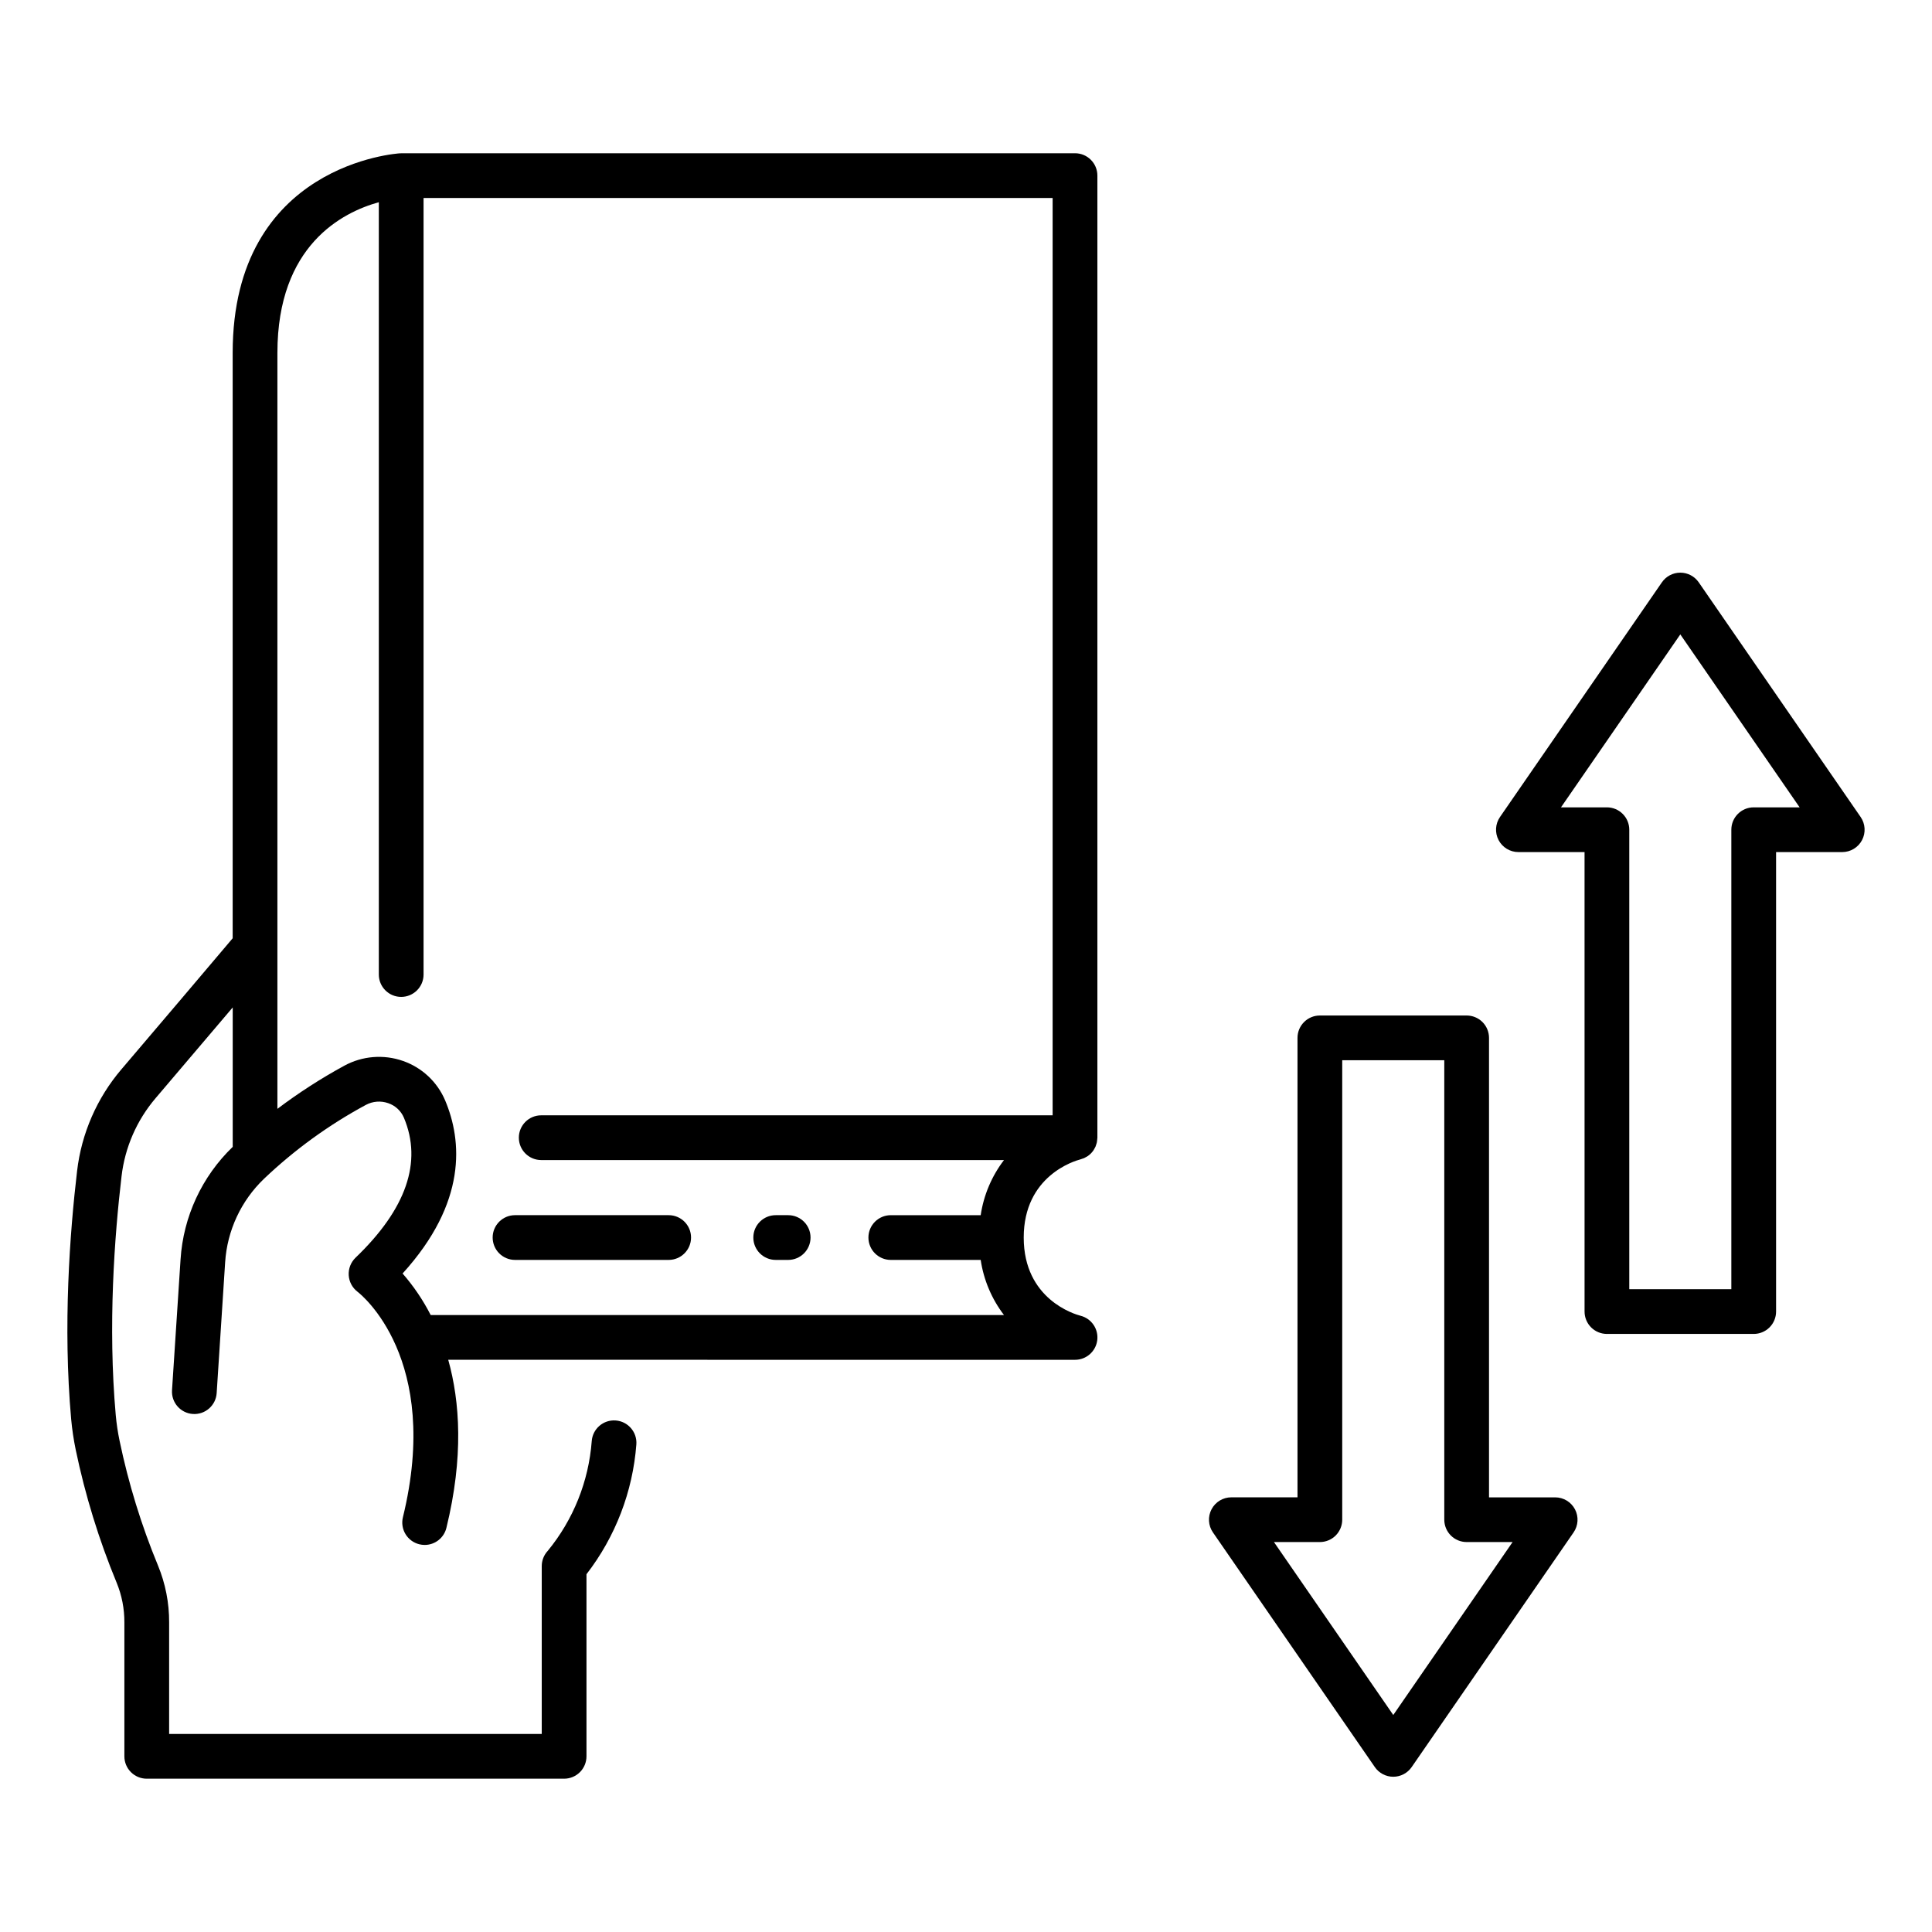
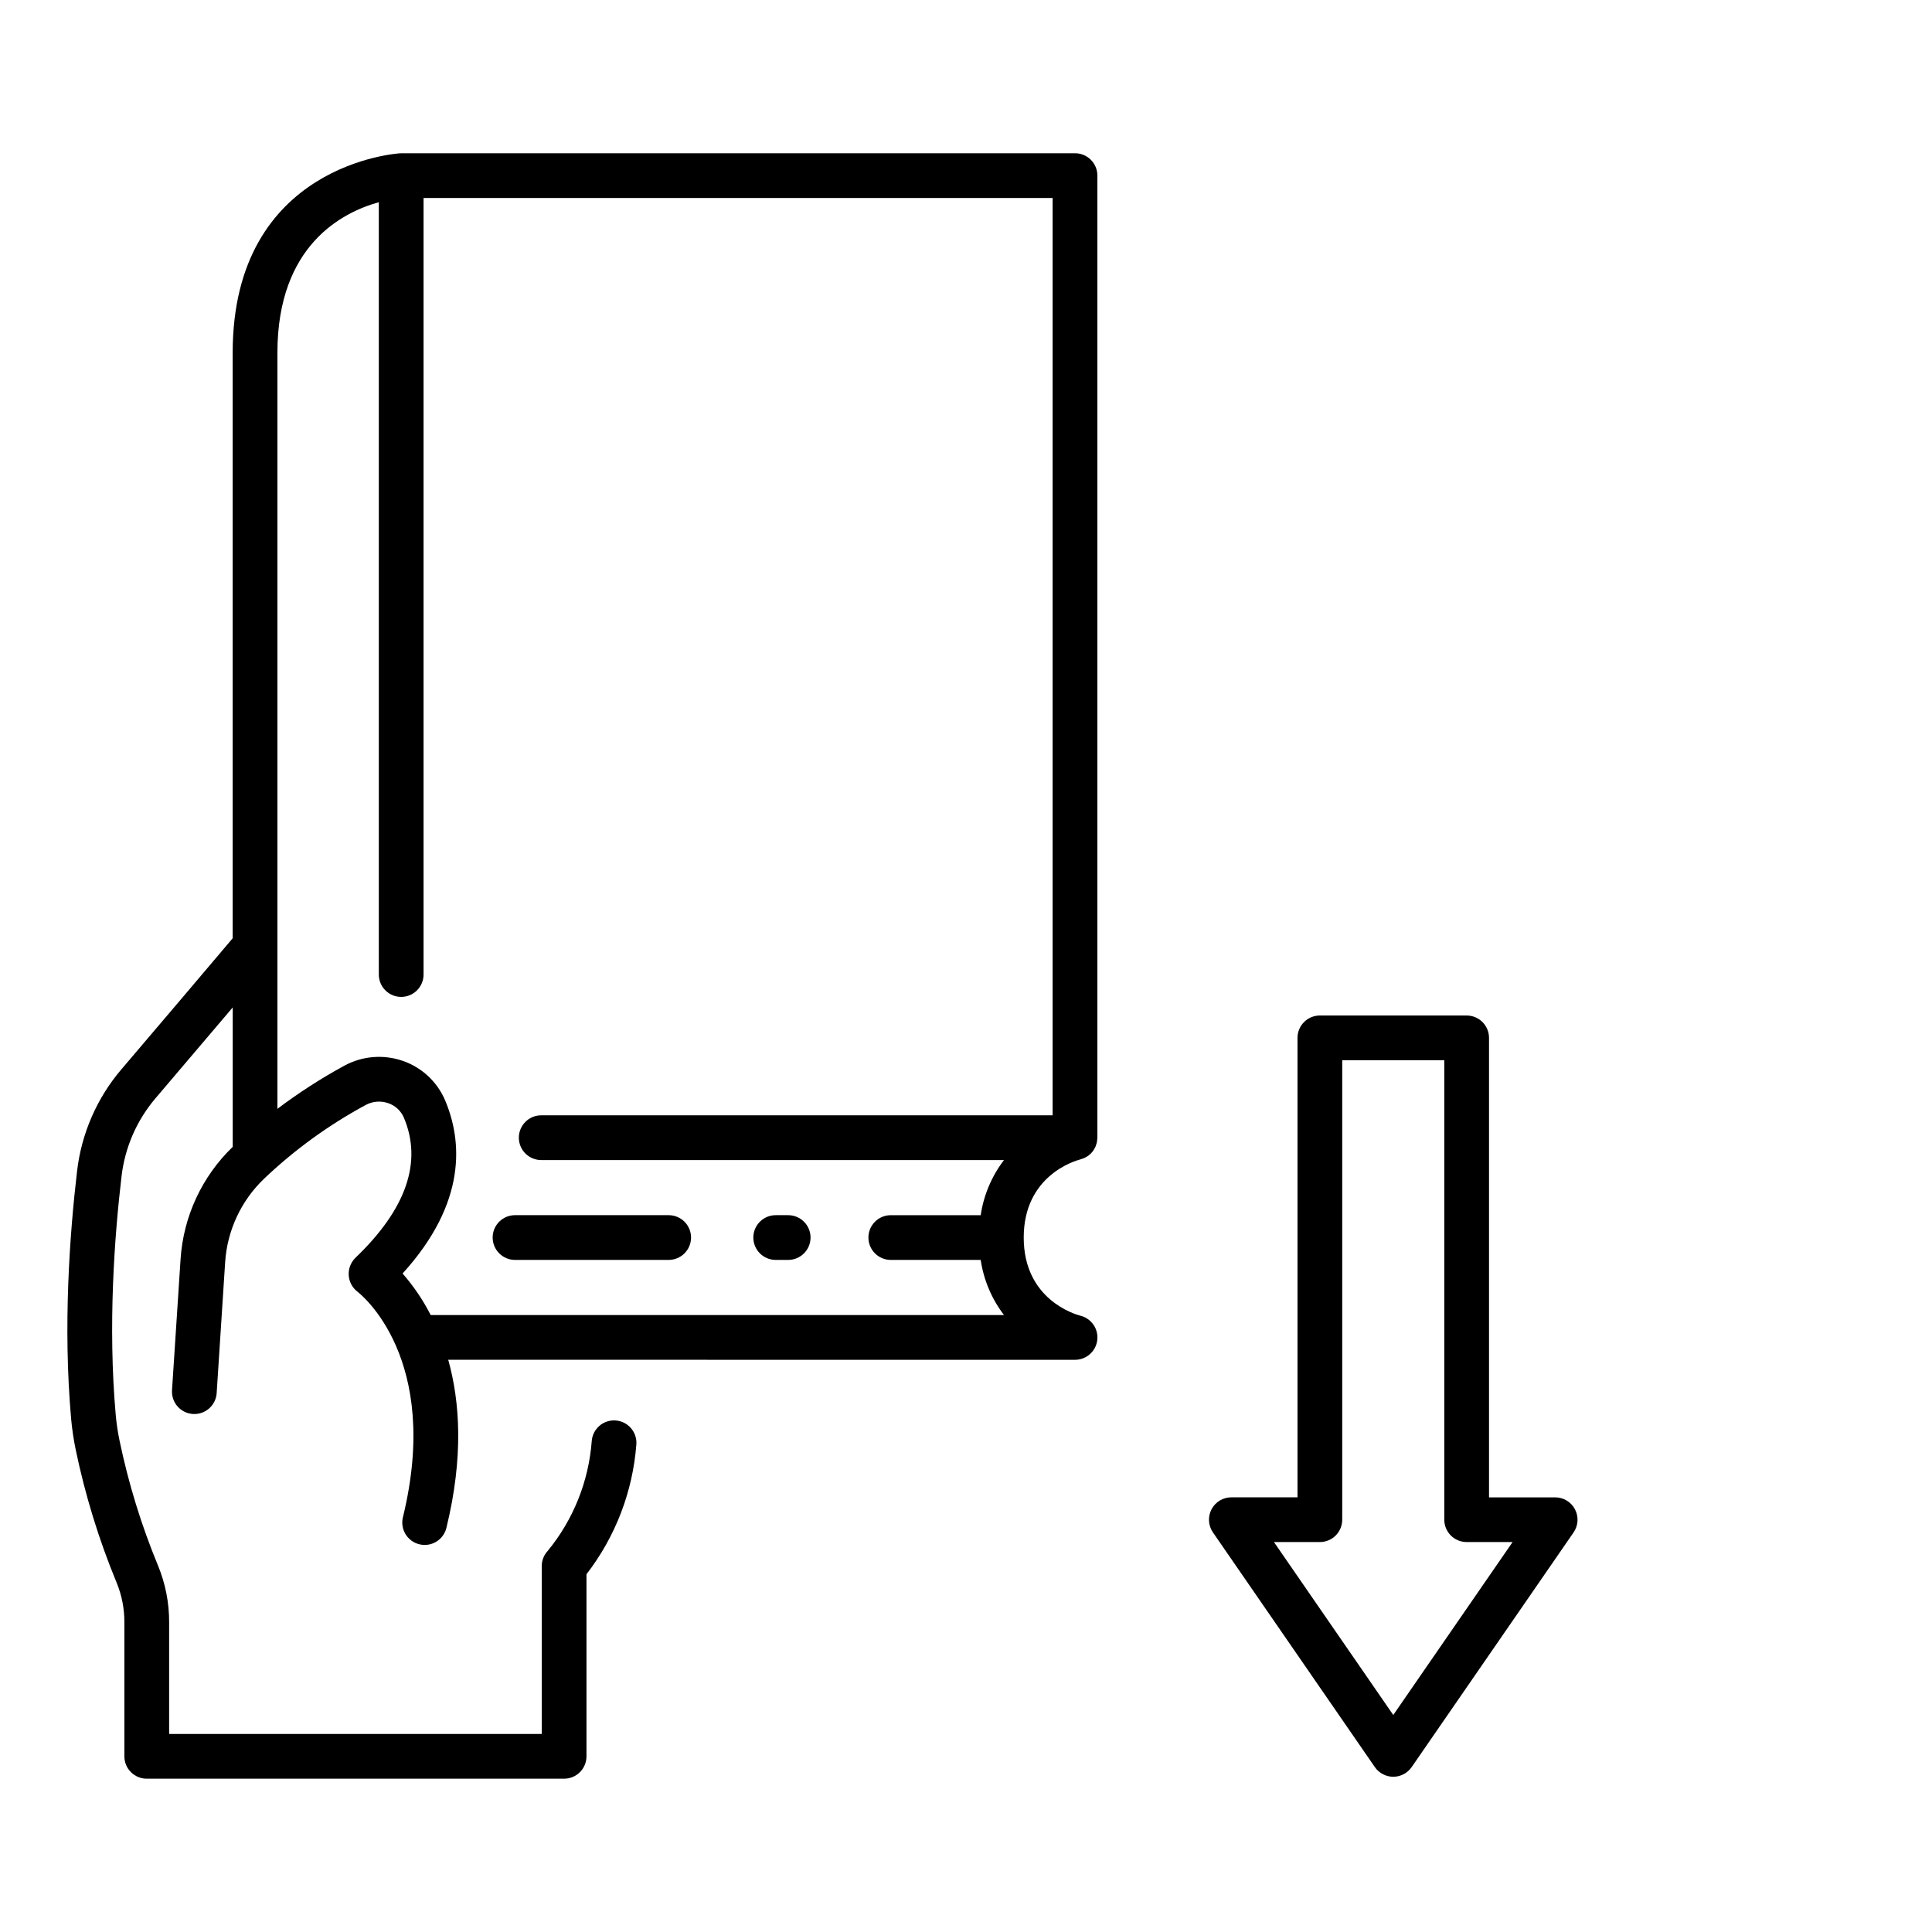
<svg xmlns="http://www.w3.org/2000/svg" fill="#000000" width="800px" height="800px" version="1.1" viewBox="144 144 512 512">
  <g>
    <path d="m428.89 184.62h-178.57c-0.051 0-0.094 0.012-0.148 0.016-0.055 0-0.094-0.012-0.141-0.008-0.445 0.023-44.371 2.711-44.371 52.883v155.14c-7.113 8.41-19.039 22.48-29.465 34.707v-0.004c-6.508 7.625-10.602 17.012-11.766 26.969-1.926 16.359-3.773 41.055-1.57 65.77 0.25 2.719 0.652 5.422 1.203 8.094 2.512 12.062 6.144 23.863 10.852 35.25 1.371 3.336 2.066 6.91 2.047 10.52v35.488c0 1.574 0.621 3.082 1.734 4.191 1.113 1.113 2.617 1.738 4.191 1.738h110.61c1.57 0 3.078-0.625 4.191-1.738 1.109-1.109 1.734-2.617 1.734-4.191v-48.258c7.676-9.934 12.27-21.898 13.219-34.414 0.23-3.266-2.227-6.102-5.492-6.336-3.262-0.234-6.102 2.223-6.336 5.488-0.805 10.652-4.871 20.801-11.648 29.062-1.027 1.102-1.598 2.547-1.598 4.051v44.48h-98.746v-29.562c0.023-5.172-0.98-10.297-2.953-15.078-4.418-10.68-7.824-21.754-10.18-33.066-0.469-2.238-0.805-4.496-1.012-6.769-2.113-23.707-0.332-47.523 1.535-63.328 0.891-7.633 4.027-14.828 9.012-20.676 6.762-7.926 14.141-16.621 20.449-24.059v36.949c-8.168 7.867-13.098 18.504-13.824 29.82l-2.262 34.68c-0.203 3.266 2.269 6.078 5.531 6.289 3.262 0.215 6.082-2.254 6.301-5.516l2.246-34.684c0.539-8.398 4.211-16.289 10.285-22.113 8.086-7.695 17.16-14.281 26.984-19.582 1.828-0.988 3.984-1.16 5.945-0.473 1.875 0.633 3.387 2.035 4.16 3.856 4.945 11.727 0.629 24.211-12.828 37.109-1.242 1.207-1.898 2.894-1.797 4.625 0.102 1.727 0.949 3.328 2.328 4.383 0.914 0.703 22.312 17.715 12.035 59.762-0.375 1.527-0.125 3.141 0.691 4.484s2.133 2.309 3.66 2.684c0.461 0.113 0.934 0.168 1.41 0.172 2.731 0 5.109-1.859 5.762-4.512 4.594-18.766 3.59-33.465 0.488-44.555l166.11 0.004c2.992 0 5.519-2.231 5.887-5.203 0.363-2.973-1.543-5.75-4.449-6.477-1.539-0.398-15.039-4.359-15.039-20.719s13.5-20.316 15-20.707c0.172-0.043 0.332-0.117 0.5-0.172 0.164-0.055 0.324-0.098 0.477-0.164v0.004c0.219-0.102 0.43-0.219 0.637-0.344 0.109-0.066 0.227-0.117 0.332-0.188 0.605-0.414 1.129-0.938 1.543-1.547 0.074-0.109 0.129-0.234 0.199-0.348v0.004c0.121-0.199 0.234-0.406 0.332-0.617 0.062-0.137 0.102-0.285 0.148-0.43 0.078-0.207 0.141-0.418 0.195-0.633 0.035-0.148 0.051-0.297 0.074-0.457 0.035-0.227 0.059-0.453 0.066-0.68 0-0.062 0.02-0.121 0.02-0.184v-254.96c0-3.273-2.652-5.926-5.922-5.926zm-141.46 254.95c-3.273 0-5.93 2.652-5.93 5.926s2.656 5.93 5.93 5.93h122.64c-3.262 4.269-5.387 9.297-6.176 14.609h-23.824c-3.273 0-5.93 2.652-5.93 5.926 0 3.273 2.656 5.93 5.93 5.93h23.824c0.789 5.312 2.914 10.34 6.176 14.613h-151.93c-2.023-3.961-4.527-7.66-7.449-11.012 17.156-18.883 15.77-35.215 11.27-45.887-2.086-4.902-6.141-8.695-11.172-10.445-5.125-1.793-10.766-1.336-15.531 1.254-6.188 3.371-12.117 7.195-17.742 11.438v-200.35c0-28.543 17.273-37.266 26.875-39.91v204.67c0 3.273 2.652 5.926 5.926 5.926 3.273 0 5.93-2.652 5.93-5.926v-205.79h166.71v243.1z" />
    <path d="m532.68 413.12h-38.902c-3.273 0-5.926 2.652-5.926 5.926v121.76h-17.535c-2.203 0-4.223 1.223-5.246 3.172-1.023 1.953-0.883 4.309 0.367 6.121l42.91 62.195v0.004c1.109 1.602 2.934 2.559 4.879 2.559 1.949 0 3.773-0.957 4.879-2.559l42.91-62.191c1.25-1.812 1.395-4.172 0.371-6.121s-3.047-3.172-5.25-3.172h-17.531v-121.77c0-1.57-0.625-3.078-1.734-4.191-1.113-1.109-2.621-1.734-4.191-1.734zm12.172 139.54-31.621 45.832-31.621-45.832h12.172-0.004c1.57 0 3.078-0.625 4.191-1.734 1.109-1.113 1.734-2.621 1.734-4.191v-121.76h27.047v121.76c0 1.57 0.625 3.078 1.738 4.191 1.109 1.109 2.617 1.734 4.191 1.734z" />
-     <path d="m589.3 295.76c-1.949 0-3.773 0.957-4.879 2.562l-42.91 62.195c-1.25 1.812-1.391 4.168-0.367 6.121 1.023 1.949 3.043 3.172 5.246 3.172h17.531l0.004 121.77c0 1.57 0.621 3.078 1.734 4.191 1.113 1.109 2.621 1.734 4.191 1.734h38.902c1.574 0 3.082-0.625 4.191-1.734 1.113-1.113 1.734-2.621 1.734-4.191v-121.77h17.535c2.203 0 4.223-1.223 5.246-3.176 1.023-1.949 0.879-4.305-0.371-6.117l-42.91-62.195c-1.109-1.605-2.93-2.562-4.879-2.562zm19.453 62.195h-0.004c-3.273 0-5.926 2.656-5.926 5.93v121.76h-27.047v-121.76c0-1.574-0.625-3.082-1.738-4.191-1.109-1.113-2.617-1.738-4.191-1.738h-12.168l31.621-45.832 31.621 45.832z" />
    <path d="m349.57 477.89h3.305c3.273 0 5.926-2.656 5.926-5.93 0-3.273-2.652-5.926-5.926-5.926h-3.305c-3.273 0-5.93 2.652-5.93 5.926 0 3.273 2.656 5.93 5.93 5.93z" />
    <path d="m274.56 471.96c0 1.574 0.625 3.082 1.734 4.191 1.113 1.113 2.621 1.738 4.191 1.738h40.719c3.273 0 5.93-2.656 5.93-5.93 0-3.273-2.656-5.926-5.93-5.926h-40.719c-3.273 0-5.926 2.652-5.926 5.926z" />
  </g>
</svg>